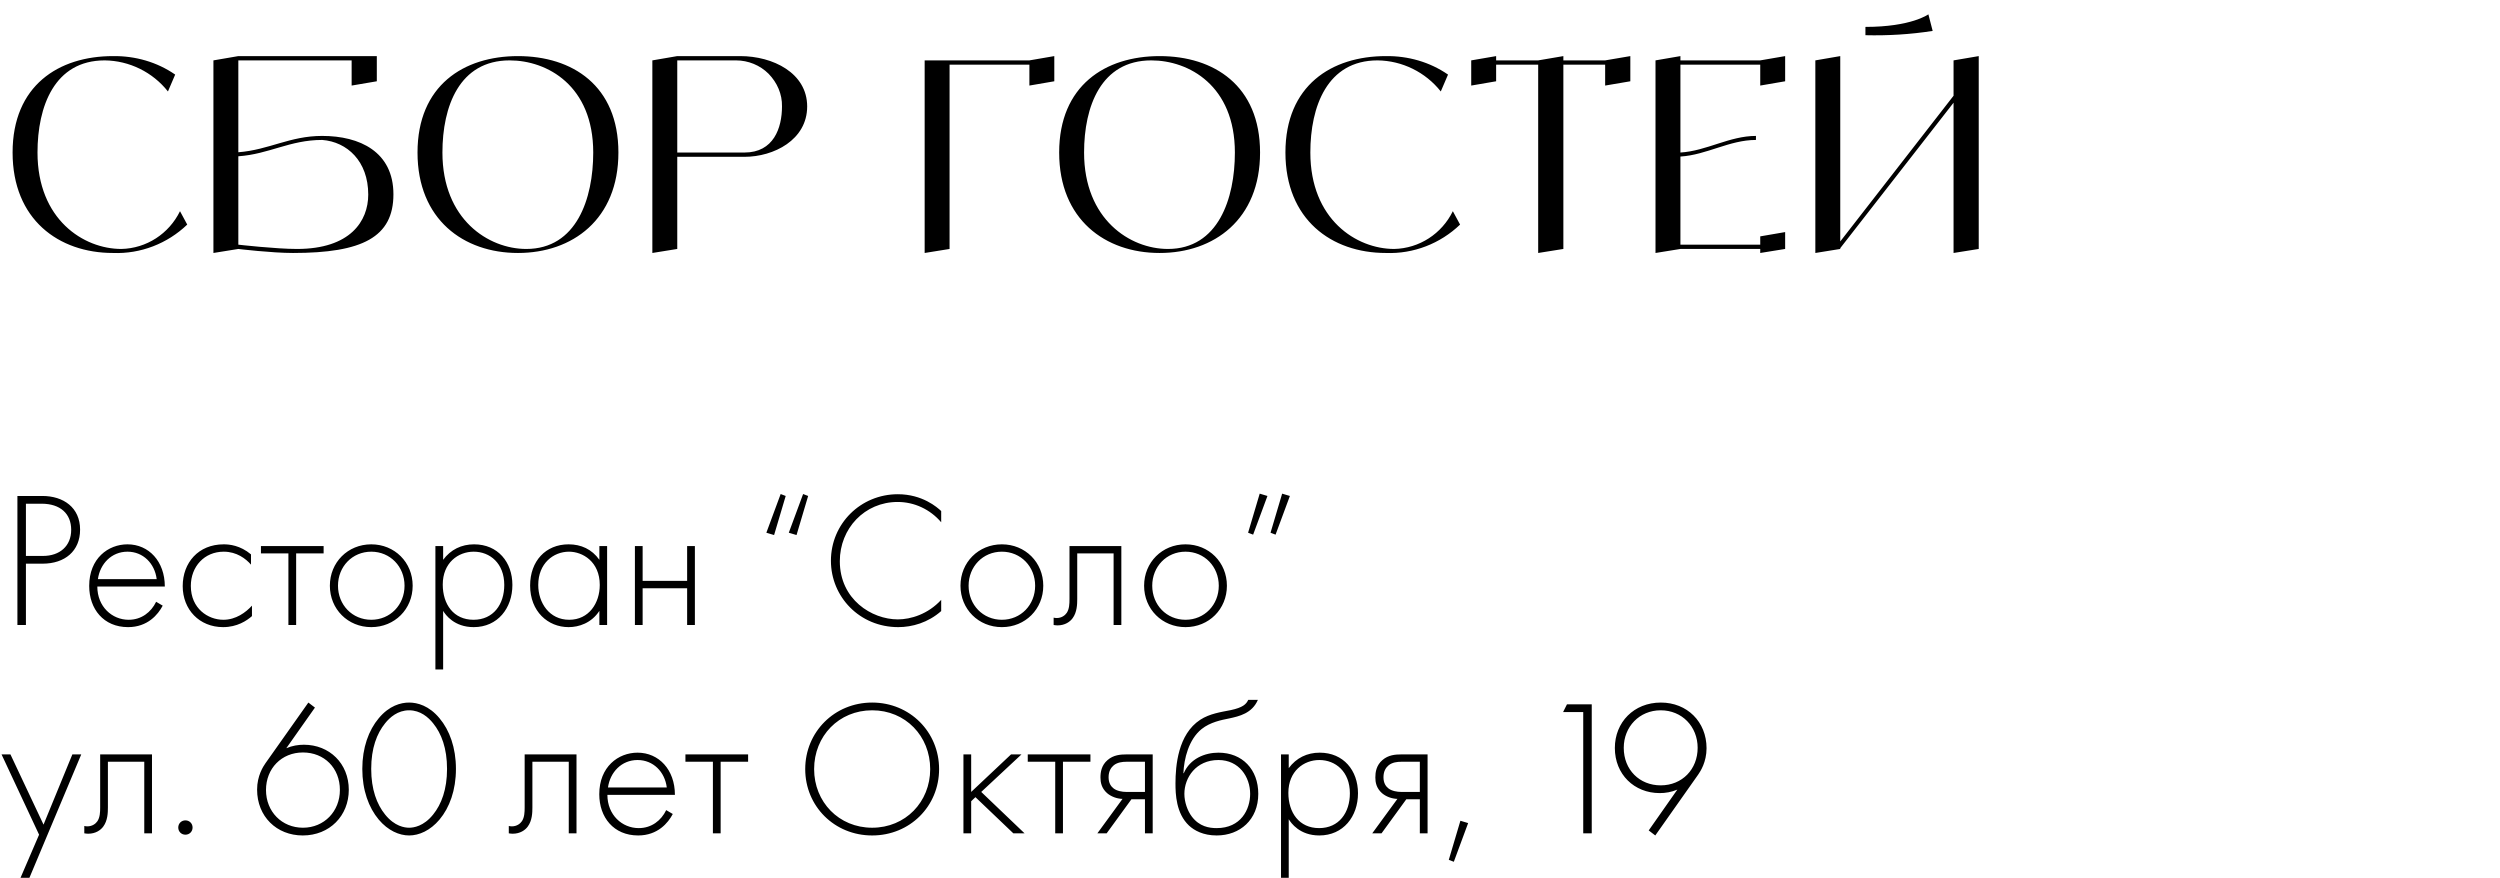
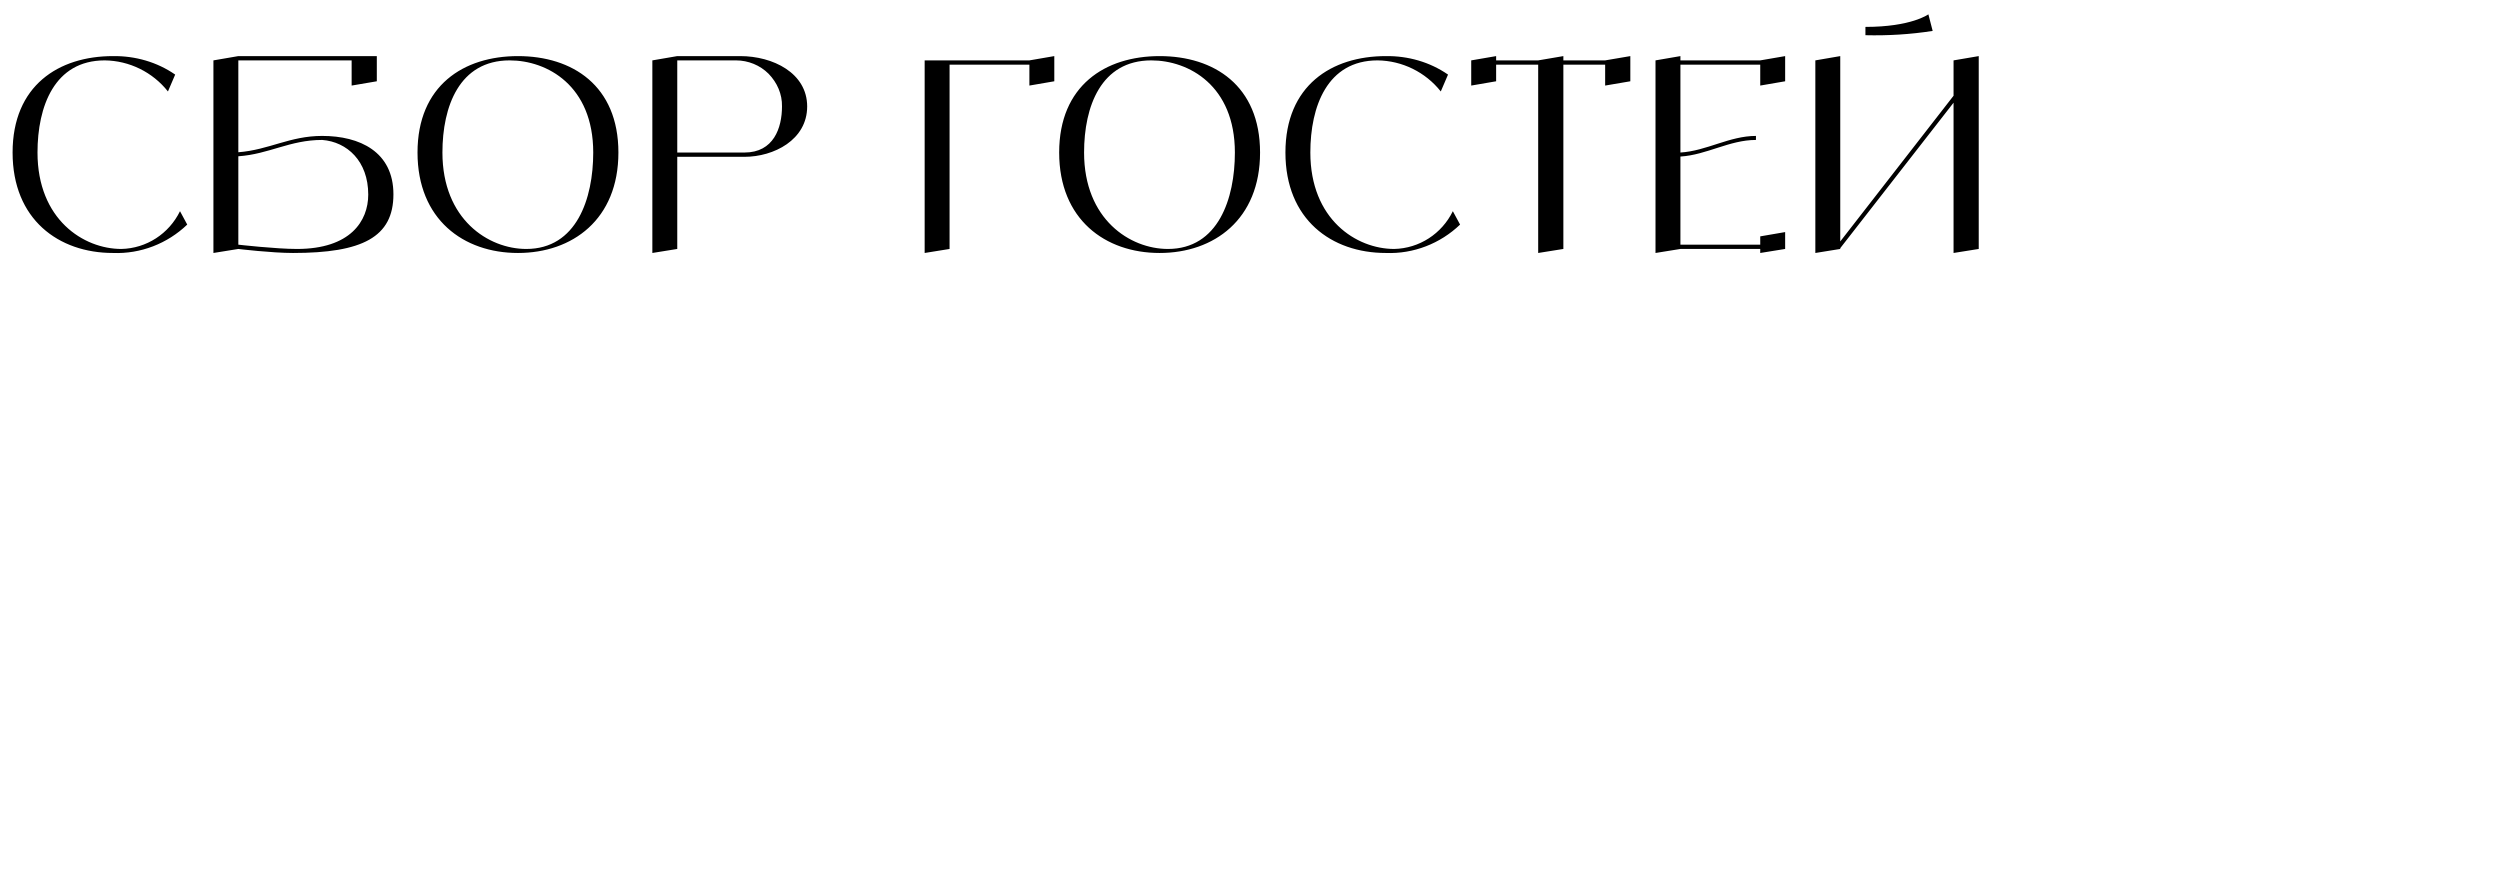
<svg xmlns="http://www.w3.org/2000/svg" width="168" height="59" viewBox="0 0 168 59" fill="none">
-   <path d="M2.86 37.879H1.742V42H1.17V33.329H2.847C4.264 33.329 5.382 34.109 5.382 35.591C5.382 37.034 4.355 37.879 2.86 37.879ZM1.742 33.849V37.359H2.886C4.017 37.359 4.784 36.696 4.784 35.604C4.784 34.525 4.056 33.849 2.795 33.849H1.742ZM11.076 39.413H6.54C6.54 40.765 7.528 41.649 8.646 41.649C9.504 41.649 10.153 41.142 10.492 40.44L10.934 40.7C10.621 41.298 9.92 42.143 8.607 42.143C6.956 42.143 5.994 40.921 5.994 39.374C5.994 37.528 7.268 36.579 8.568 36.579C9.998 36.579 11.076 37.723 11.076 39.413ZM6.579 38.919H10.53C10.4 37.866 9.621 37.073 8.568 37.073C7.489 37.073 6.722 37.892 6.579 38.919ZM16.867 37.255V37.944C16.516 37.541 15.905 37.073 15.034 37.073C13.734 37.073 12.824 38.074 12.824 39.374C12.824 40.895 13.981 41.649 15.008 41.649C15.853 41.649 16.516 41.155 16.932 40.7V41.402C16.581 41.714 15.931 42.143 14.995 42.143C13.396 42.143 12.278 40.96 12.278 39.387C12.278 37.814 13.331 36.579 15.034 36.579C15.411 36.579 16.139 36.644 16.867 37.255ZM19.381 42V37.19H17.535V36.696H21.747V37.19H19.901V42H19.381ZM24.949 36.579C26.522 36.579 27.731 37.788 27.731 39.361C27.731 40.934 26.522 42.143 24.949 42.143C23.376 42.143 22.167 40.934 22.167 39.361C22.167 37.788 23.376 36.579 24.949 36.579ZM24.949 41.649C26.223 41.649 27.185 40.648 27.185 39.361C27.185 38.074 26.223 37.073 24.949 37.073C23.675 37.073 22.713 38.074 22.713 39.361C22.713 40.648 23.675 41.649 24.949 41.649ZM29.779 41.051V44.99H29.259V36.696H29.779V37.619C30.286 36.93 31.014 36.579 31.859 36.579C33.458 36.579 34.433 37.775 34.433 39.309C34.433 40.869 33.445 42.143 31.833 42.143C30.52 42.143 29.935 41.311 29.779 41.051ZM31.82 41.649C33.159 41.649 33.887 40.609 33.887 39.309C33.887 37.853 32.925 37.073 31.833 37.073C30.793 37.073 29.753 37.814 29.753 39.283C29.753 40.609 30.481 41.649 31.82 41.649ZM40.278 37.619V36.696H40.798V42H40.278V41.051C39.745 41.87 38.9 42.143 38.211 42.143C36.82 42.143 35.624 41.09 35.624 39.348C35.624 37.71 36.664 36.579 38.211 36.579C39.043 36.579 39.771 36.904 40.278 37.619ZM38.237 37.073C37.184 37.073 36.17 37.866 36.17 39.309C36.17 40.505 36.911 41.649 38.25 41.649C39.576 41.649 40.304 40.531 40.304 39.309C40.304 37.736 39.147 37.073 38.237 37.073ZM42.666 42V36.696H43.185V39.036H46.175V36.696H46.696V42H46.175V39.53H43.185V42H42.666ZM52.799 33.329L52.019 35.955L51.499 35.799L52.461 33.199L52.799 33.329ZM54.307 33.329L53.527 35.955L53.007 35.799L53.969 33.199L54.307 33.329ZM63.248 34.343V35.097C62.507 34.226 61.441 33.732 60.323 33.732C58.1 33.732 56.436 35.513 56.436 37.71C56.436 40.284 58.581 41.623 60.336 41.623C61.207 41.623 62.364 41.272 63.248 40.31V41.064C62.364 41.844 61.298 42.143 60.362 42.143C57.762 42.143 55.838 40.102 55.838 37.684C55.838 35.188 57.84 33.212 60.336 33.212C61.987 33.212 62.988 34.096 63.248 34.343ZM67.326 36.579C68.899 36.579 70.108 37.788 70.108 39.361C70.108 40.934 68.899 42.143 67.326 42.143C65.753 42.143 64.544 40.934 64.544 39.361C64.544 37.788 65.753 36.579 67.326 36.579ZM67.326 41.649C68.6 41.649 69.562 40.648 69.562 39.361C69.562 38.074 68.6 37.073 67.326 37.073C66.052 37.073 65.09 38.074 65.09 39.361C65.09 40.648 66.052 41.649 67.326 41.649ZM75.354 36.696V42H74.834V37.19H72.39V40.258C72.39 40.609 72.377 41.142 72.078 41.545C71.909 41.779 71.571 42.026 71.064 42.026C70.973 42.026 70.895 42.013 70.804 42V41.506C70.869 41.519 70.934 41.532 70.999 41.532C71.35 41.532 71.571 41.35 71.688 41.181C71.857 40.921 71.87 40.583 71.87 40.258V36.696H75.354ZM79.666 36.579C81.239 36.579 82.448 37.788 82.448 39.361C82.448 40.934 81.239 42.143 79.666 42.143C78.093 42.143 76.884 40.934 76.884 39.361C76.884 37.788 78.093 36.579 79.666 36.579ZM79.666 41.649C80.94 41.649 81.902 40.648 81.902 39.361C81.902 38.074 80.94 37.073 79.666 37.073C78.392 37.073 77.43 38.074 77.43 39.361C77.43 40.648 78.392 41.649 79.666 41.649ZM83.872 35.799L84.652 33.173L85.172 33.329L84.21 35.929L83.872 35.799ZM85.38 35.799L86.16 33.173L86.68 33.329L85.718 35.929L85.38 35.799ZM1.378 58.99L2.626 56.091L0.104 50.696H0.702L2.925 55.415L4.862 50.696H5.46L1.976 58.99H1.378ZM10.214 50.696V56H9.695V51.19H7.251V54.258C7.251 54.609 7.238 55.142 6.939 55.545C6.77 55.779 6.432 56.026 5.925 56.026C5.834 56.026 5.756 56.013 5.665 56V55.506C5.73 55.519 5.795 55.532 5.86 55.532C6.211 55.532 6.432 55.35 6.549 55.181C6.718 54.921 6.731 54.583 6.731 54.258V50.696H10.214ZM11.979 55.61C11.979 55.337 12.187 55.129 12.46 55.129C12.732 55.129 12.941 55.337 12.941 55.61C12.941 55.883 12.732 56.091 12.46 56.091C12.187 56.091 11.979 55.883 11.979 55.61ZM20.722 47.212L21.164 47.55L19.24 50.28C19.643 50.111 20.033 50.046 20.423 50.046C22.139 50.046 23.439 51.307 23.439 53.075C23.439 54.817 22.152 56.143 20.345 56.143C18.59 56.143 17.277 54.869 17.277 53.062C17.277 52.126 17.693 51.502 17.836 51.294L20.722 47.212ZM20.358 55.623C21.788 55.623 22.841 54.518 22.841 53.088C22.841 51.606 21.788 50.566 20.358 50.566C18.915 50.566 17.875 51.645 17.875 53.088C17.875 54.544 18.941 55.623 20.358 55.623ZM27.493 47.212C28.052 47.212 28.832 47.42 29.534 48.265C30.21 49.071 30.639 50.241 30.639 51.671C30.639 53.101 30.21 54.271 29.534 55.077C28.91 55.818 28.156 56.143 27.493 56.143C26.83 56.143 26.076 55.818 25.452 55.077C24.776 54.271 24.347 53.101 24.347 51.671C24.347 50.241 24.776 49.071 25.452 48.265C26.154 47.42 26.934 47.212 27.493 47.212ZM27.493 55.623C27.792 55.623 28.468 55.532 29.105 54.739C29.664 54.05 30.041 53.049 30.041 51.671C30.041 50.28 29.664 49.292 29.105 48.603C28.793 48.213 28.26 47.732 27.493 47.732C26.726 47.732 26.193 48.213 25.881 48.603C25.322 49.292 24.945 50.28 24.945 51.671C24.945 53.049 25.322 54.05 25.881 54.739C26.518 55.532 27.194 55.623 27.493 55.623ZM38.741 50.696V56H38.221V51.19H35.777V54.258C35.777 54.609 35.764 55.142 35.465 55.545C35.296 55.779 34.958 56.026 34.451 56.026C34.36 56.026 34.282 56.013 34.191 56V55.506C34.256 55.519 34.321 55.532 34.386 55.532C34.737 55.532 34.958 55.35 35.075 55.181C35.244 54.921 35.257 54.583 35.257 54.258V50.696H38.741ZM45.354 53.413H40.817C40.817 54.765 41.805 55.649 42.923 55.649C43.781 55.649 44.431 55.142 44.769 54.44L45.211 54.7C44.899 55.298 44.197 56.143 42.884 56.143C41.233 56.143 40.271 54.921 40.271 53.374C40.271 51.528 41.545 50.579 42.845 50.579C44.275 50.579 45.354 51.723 45.354 53.413ZM40.856 52.919H44.808C44.678 51.866 43.898 51.073 42.845 51.073C41.766 51.073 40.999 51.892 40.856 52.919ZM47.907 56V51.19H46.061V50.696H50.273V51.19H48.427V56H47.907ZM58.609 47.212C61.144 47.212 63.107 49.188 63.107 51.684C63.107 54.18 61.144 56.143 58.609 56.143C56.074 56.143 54.111 54.18 54.111 51.684C54.111 49.188 56.074 47.212 58.609 47.212ZM58.609 55.623C60.845 55.623 62.509 53.894 62.509 51.684C62.509 49.461 60.845 47.732 58.609 47.732C56.373 47.732 54.709 49.461 54.709 51.684C54.709 53.894 56.373 55.623 58.609 55.623ZM64.743 50.696H65.263V53.218L67.941 50.696H68.643L65.939 53.218L68.851 56H68.097L65.549 53.569L65.263 53.842V56H64.743V50.696ZM70.911 56V51.19H69.065V50.696H73.277V51.19H71.431V56H70.911ZM73.743 56L75.433 53.686C75.043 53.673 74.666 53.53 74.393 53.296C74.016 52.958 73.951 52.568 73.951 52.243C73.951 51.892 74.016 51.424 74.432 51.073C74.822 50.735 75.29 50.696 75.693 50.696H77.461V56H76.941V53.712H76.031L74.367 56H73.743ZM76.941 53.218V51.19H75.693C75.42 51.19 75.095 51.229 74.848 51.424C74.679 51.567 74.497 51.801 74.497 52.23C74.497 52.633 74.666 52.854 74.835 52.984C75.056 53.153 75.407 53.218 75.693 53.218H76.941ZM79.525 51.957H79.551C79.967 50.982 80.968 50.579 81.878 50.579C83.49 50.579 84.556 51.71 84.556 53.348C84.556 55.09 83.321 56.143 81.761 56.143C80.851 56.143 80.253 55.805 79.902 55.48C79.031 54.661 78.992 53.361 78.992 52.646C78.992 51.463 79.161 49.344 80.656 48.369C81.293 47.953 82.06 47.849 82.71 47.719C83.503 47.55 83.75 47.329 83.88 47.03H84.53C84.14 47.94 83.269 48.135 82.606 48.278C82.086 48.382 81.332 48.525 80.747 48.993C79.876 49.695 79.564 50.995 79.525 51.957ZM81.761 55.649C83.386 55.649 84.01 54.401 84.01 53.348C84.01 52.217 83.269 51.073 81.878 51.073C80.37 51.073 79.59 52.256 79.59 53.348C79.59 53.894 79.798 54.492 80.097 54.882C80.604 55.545 81.254 55.649 81.761 55.649ZM86.603 55.051V58.99H86.084V50.696H86.603V51.619C87.111 50.93 87.838 50.579 88.683 50.579C90.282 50.579 91.257 51.775 91.257 53.309C91.257 54.869 90.269 56.143 88.657 56.143C87.344 56.143 86.76 55.311 86.603 55.051ZM88.644 55.649C89.984 55.649 90.712 54.609 90.712 53.309C90.712 51.853 89.749 51.073 88.657 51.073C87.618 51.073 86.578 51.814 86.578 53.283C86.578 54.609 87.305 55.649 88.644 55.649ZM92.215 56L93.905 53.686C93.515 53.673 93.138 53.53 92.865 53.296C92.488 52.958 92.423 52.568 92.423 52.243C92.423 51.892 92.488 51.424 92.904 51.073C93.294 50.735 93.762 50.696 94.165 50.696H95.933V56H95.413V53.712H94.503L92.839 56H92.215ZM95.413 53.218V51.19H94.165C93.892 51.19 93.567 51.229 93.32 51.424C93.151 51.567 92.969 51.801 92.969 52.23C92.969 52.633 93.138 52.854 93.307 52.984C93.528 53.153 93.879 53.218 94.165 53.218H95.413ZM97.359 57.781L98.139 55.155L98.659 55.311L97.697 57.911L97.359 57.781ZM106.393 56V47.849H105.041L105.301 47.329H106.965V56H106.393ZM111.235 56.143L110.793 55.805L112.717 53.062C112.314 53.231 111.924 53.296 111.534 53.296C109.818 53.296 108.518 52.035 108.518 50.267C108.518 48.538 109.792 47.212 111.612 47.212C113.367 47.212 114.68 48.499 114.68 50.28C114.68 51.216 114.264 51.84 114.121 52.048L111.235 56.143ZM111.599 47.732C110.169 47.732 109.116 48.837 109.116 50.254C109.116 51.736 110.182 52.776 111.599 52.776C113.042 52.776 114.082 51.697 114.082 50.254C114.082 48.824 113.029 47.732 111.599 47.732Z" fill="black" />
  <path d="M12.096 14.192L12.582 15.092C11.25 16.37 9.45 17.072 7.596 17C3.942 17 0.846 14.75 0.846 10.25C0.846 5.75 3.942 3.77 7.596 3.77C9.09 3.752 10.548 4.166 11.772 5.012L11.286 6.146C10.26 4.85 8.694 4.076 7.038 4.058C3.654 4.058 2.52 7.154 2.52 10.25C2.52 14.75 5.616 16.73 8.154 16.73C9.846 16.694 11.358 15.704 12.096 14.192ZM21.65 9.134C24.17 9.134 26.438 10.196 26.438 13.058C26.438 15.938 24.35 17 19.688 17C18.248 17 16.016 16.73 16.016 16.73L14.342 17V4.058L16.016 3.77H25.322V5.462L23.63 5.75V4.058H16.016V10.232C18.086 10.07 19.472 9.134 21.65 9.134ZM19.958 16.73C23.54 16.73 24.746 14.858 24.746 13.076C24.746 10.826 23.324 9.53 21.65 9.404C19.472 9.404 18.086 10.358 16.016 10.502V16.442C16.016 16.442 18.536 16.73 19.958 16.73ZM34.807 3.77C38.461 3.77 41.557 5.75 41.557 10.25C41.557 14.75 38.461 17 34.807 17C31.153 17 28.057 14.75 28.057 10.25C28.057 5.75 31.153 3.77 34.807 3.77ZM35.365 16.73C38.749 16.73 39.865 13.346 39.865 10.25C39.865 5.75 36.769 4.058 34.249 4.058C30.865 4.058 29.731 7.154 29.731 10.25C29.731 14.75 32.827 16.73 35.365 16.73ZM49.742 3.77C51.938 3.77 54.242 4.904 54.242 7.154C54.242 9.404 51.992 10.538 50.03 10.538H45.512V16.73L43.838 17V4.058L45.512 3.77H49.742ZM50.03 10.25C51.992 10.25 52.55 8.594 52.55 7.154C52.568 6.326 52.226 5.552 51.65 4.958C51.074 4.382 50.282 4.058 49.454 4.058H45.512V10.25H50.03ZM69.175 4.058L70.849 3.77V5.462L69.175 5.75V4.346H63.811V16.73L62.137 17V4.058H69.175ZM77.926 3.77C81.58 3.77 84.676 5.75 84.676 10.25C84.676 14.75 81.58 17 77.926 17C74.272 17 71.176 14.75 71.176 10.25C71.176 5.75 74.272 3.77 77.926 3.77ZM78.484 16.73C81.868 16.73 82.984 13.346 82.984 10.25C82.984 5.75 79.888 4.058 77.368 4.058C73.984 4.058 72.85 7.154 72.85 10.25C72.85 14.75 75.946 16.73 78.484 16.73ZM97.631 14.192L98.117 15.092C96.785 16.37 94.985 17.072 93.131 17C89.477 17 86.381 14.75 86.381 10.25C86.381 5.75 89.477 3.77 93.131 3.77C94.625 3.752 96.083 4.166 97.307 5.012L96.821 6.146C95.795 4.85 94.229 4.076 92.573 4.058C89.189 4.058 88.055 7.154 88.055 10.25C88.055 14.75 91.151 16.73 93.689 16.73C95.381 16.694 96.893 15.704 97.631 14.192ZM107.866 4.058L109.558 3.77V5.462L107.866 5.75V4.346H105.058V16.73L103.366 17V4.346H100.54V5.462L98.866 5.75V4.058L100.54 3.77V4.058H103.366L105.058 3.77V4.058H107.866ZM118.288 4.058L119.962 3.77V5.462L118.288 5.75V4.346H112.924V10.25C114.688 10.142 116.218 9.134 118 9.134V9.404C116.218 9.404 114.688 10.412 112.924 10.52V16.442H118.288V15.884L119.962 15.596V16.73L118.288 17V16.73H112.924L111.25 17V4.058L112.924 3.77V4.058H118.288ZM129.587 0.962L129.875 2.078C128.381 2.312 126.869 2.402 125.357 2.366V1.808C128.453 1.808 129.587 0.962 129.587 0.962ZM131.279 4.058L132.971 3.77V16.73L131.279 17V6.902L123.665 16.676V16.73L121.991 17V4.058L123.665 3.77V16.226L131.279 6.434V4.058Z" fill="black" />
</svg>